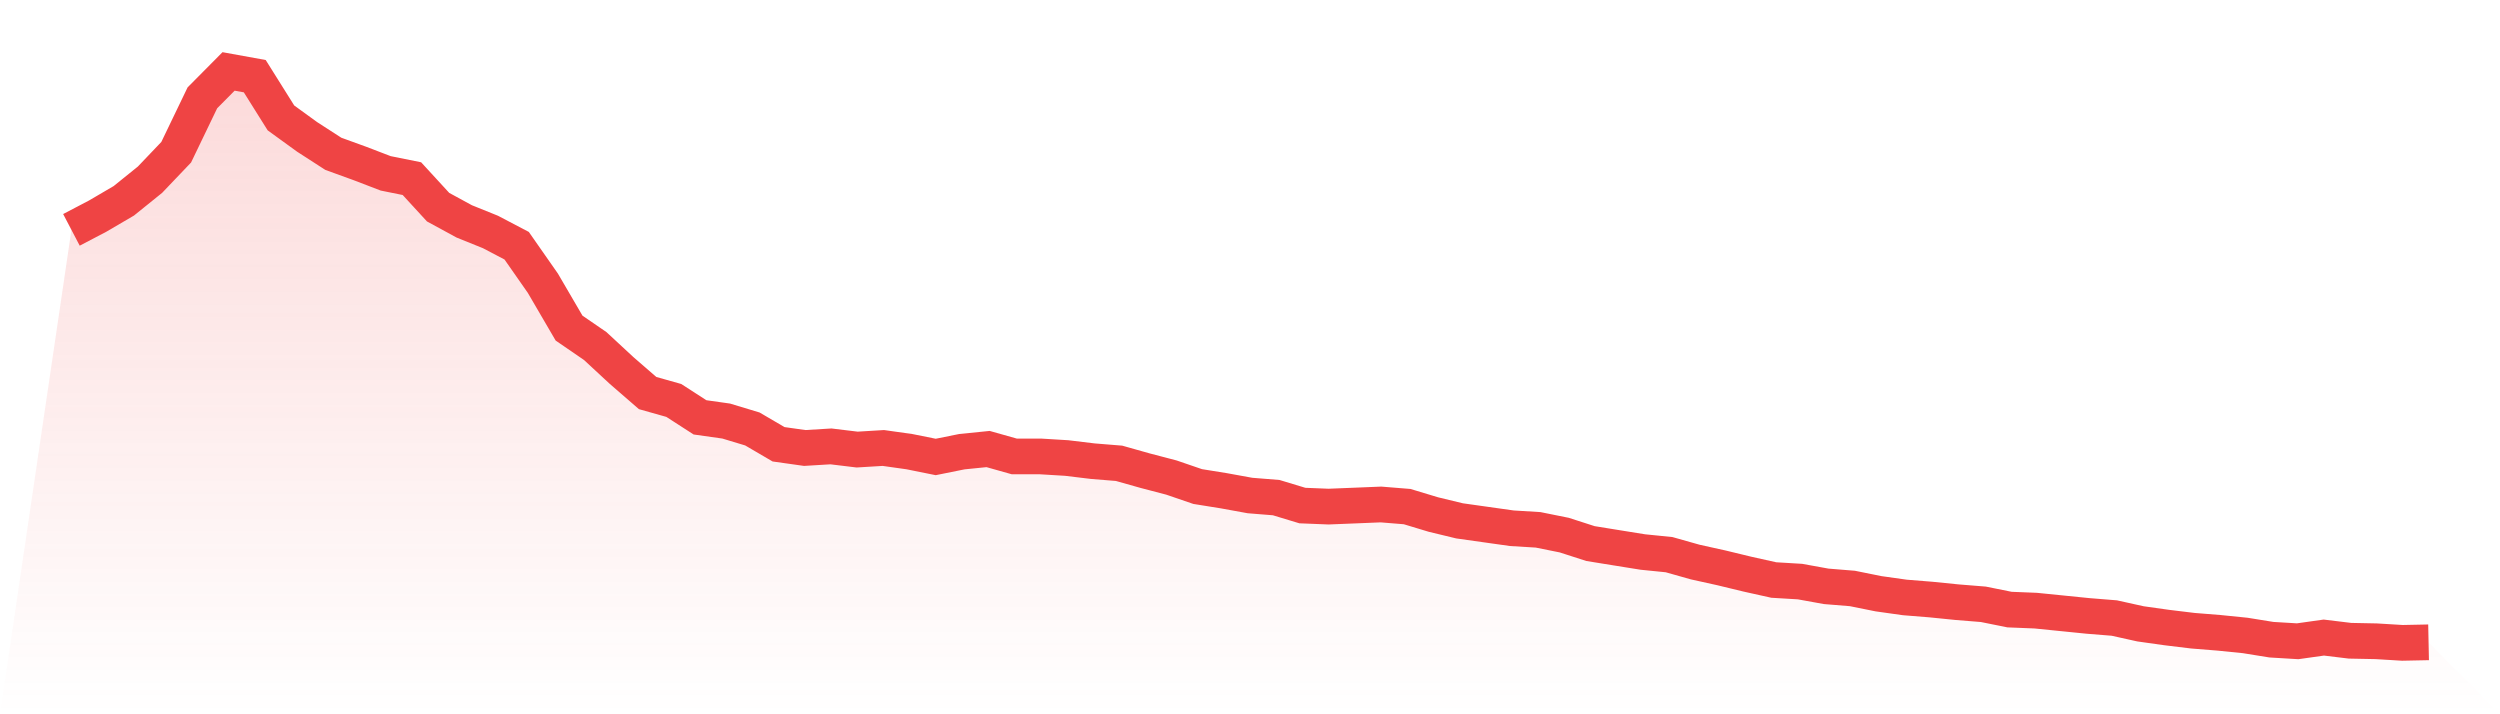
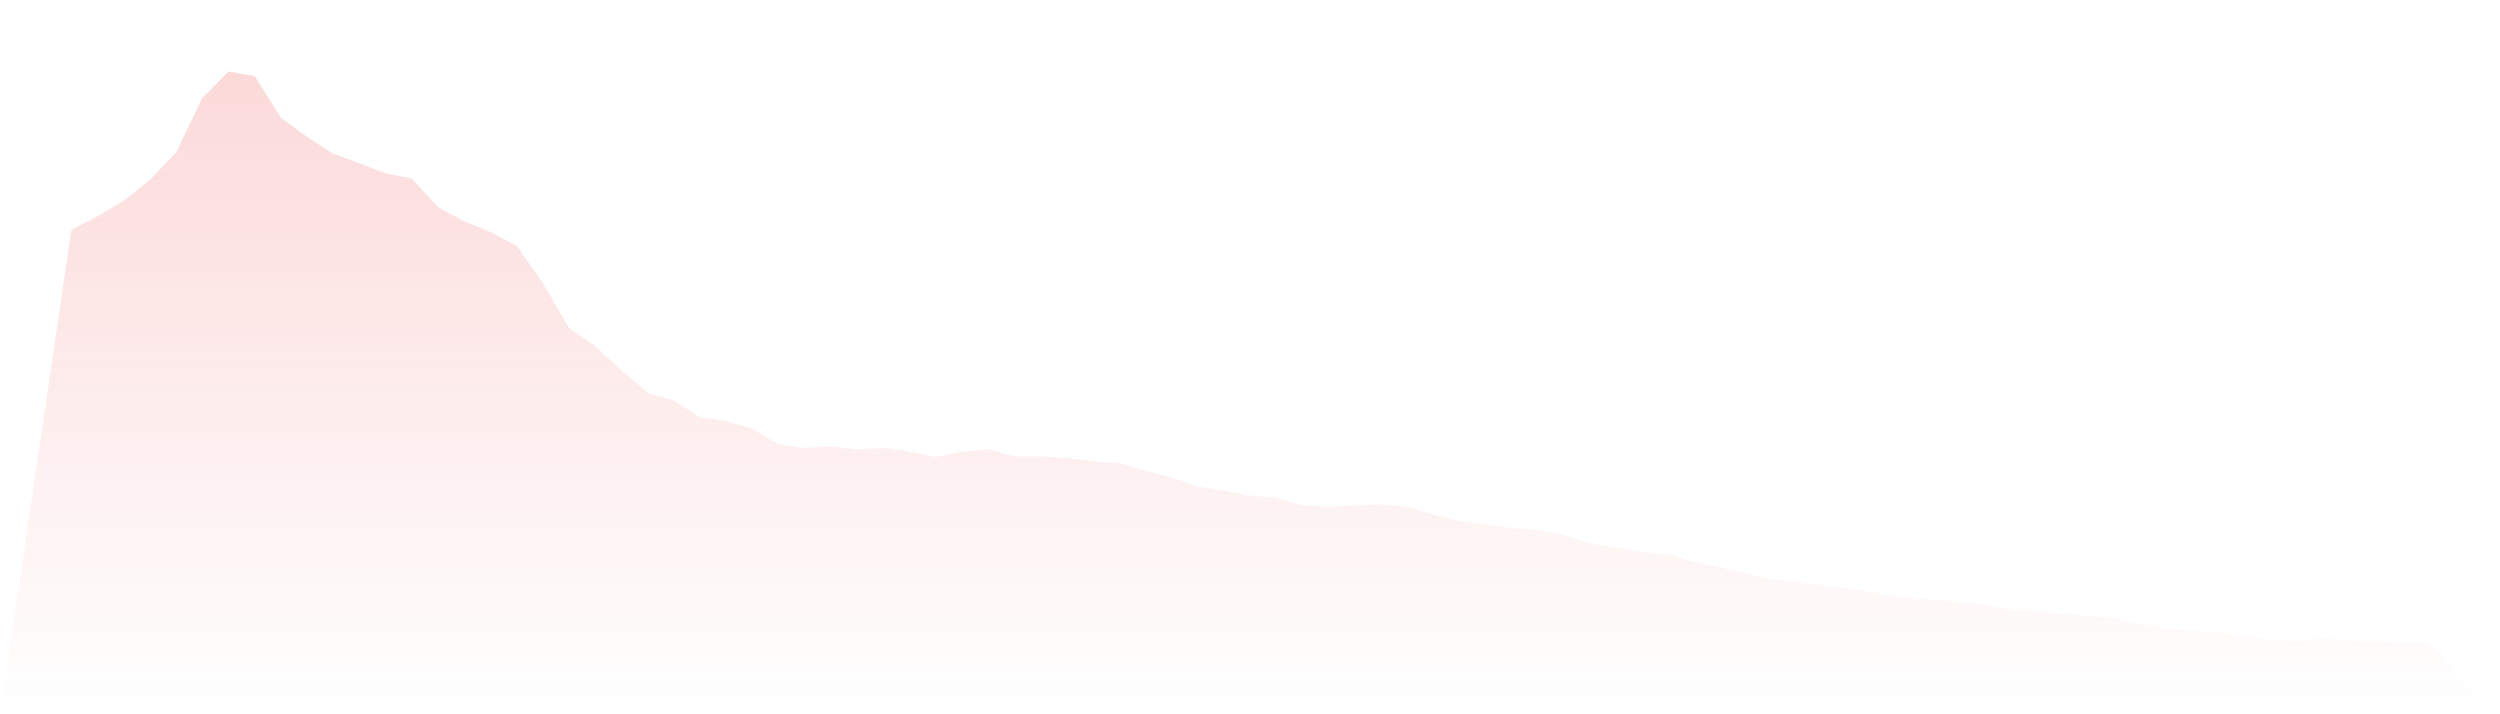
<svg xmlns="http://www.w3.org/2000/svg" viewBox="0 0 140 40">
  <defs>
    <linearGradient id="gradient" x1="0" x2="0" y1="0" y2="1">
      <stop offset="0%" stop-color="#ef4444" stop-opacity="0.2" />
      <stop offset="100%" stop-color="#ef4444" stop-opacity="0" />
    </linearGradient>
  </defs>
  <path d="M4,12.872 L4,12.872 L5.467,12.104 L6.933,11.246 L8.4,10.063 L9.867,8.525 L11.333,5.479 L12.8,4 L14.267,4.266 L15.733,6.603 L17.2,7.667 L18.667,8.614 L20.133,9.146 L21.6,9.708 L23.067,10.004 L24.533,11.601 L26,12.399 L27.467,12.991 L28.933,13.76 L30.4,15.86 L31.867,18.373 L33.333,19.379 L34.8,20.739 L36.267,22.011 L37.733,22.425 L39.2,23.372 L40.667,23.579 L42.133,24.022 L43.6,24.88 L45.067,25.087 L46.533,24.998 L48,25.176 L49.467,25.087 L50.933,25.294 L52.4,25.59 L53.867,25.294 L55.333,25.146 L56.8,25.56 L58.267,25.56 L59.733,25.649 L61.2,25.826 L62.667,25.945 L64.133,26.359 L65.6,26.743 L67.067,27.246 L68.533,27.482 L70,27.749 L71.467,27.867 L72.933,28.311 L74.4,28.37 L75.867,28.311 L77.333,28.251 L78.8,28.37 L80.267,28.813 L81.733,29.168 L83.2,29.375 L84.667,29.582 L86.133,29.671 L87.6,29.967 L89.067,30.44 L90.533,30.677 L92,30.913 L93.467,31.061 L94.933,31.475 L96.4,31.8 L97.867,32.155 L99.333,32.481 L100.8,32.569 L102.267,32.835 L103.733,32.954 L105.2,33.25 L106.667,33.457 L108.133,33.575 L109.6,33.723 L111.067,33.841 L112.533,34.137 L114,34.196 L115.467,34.344 L116.933,34.492 L118.4,34.61 L119.867,34.935 L121.333,35.142 L122.8,35.32 L124.267,35.438 L125.733,35.586 L127.2,35.823 L128.667,35.911 L130.133,35.704 L131.6,35.882 L133.067,35.911 L134.533,36 L136,35.97 L140,40 L0,40 z" fill="url(#gradient)" />
-   <path d="M4,12.872 L4,12.872 L5.467,12.104 L6.933,11.246 L8.4,10.063 L9.867,8.525 L11.333,5.479 L12.8,4 L14.267,4.266 L15.733,6.603 L17.2,7.667 L18.667,8.614 L20.133,9.146 L21.6,9.708 L23.067,10.004 L24.533,11.601 L26,12.399 L27.467,12.991 L28.933,13.76 L30.4,15.86 L31.867,18.373 L33.333,19.379 L34.8,20.739 L36.267,22.011 L37.733,22.425 L39.2,23.372 L40.667,23.579 L42.133,24.022 L43.6,24.88 L45.067,25.087 L46.533,24.998 L48,25.176 L49.467,25.087 L50.933,25.294 L52.4,25.59 L53.867,25.294 L55.333,25.146 L56.8,25.56 L58.267,25.56 L59.733,25.649 L61.2,25.826 L62.667,25.945 L64.133,26.359 L65.6,26.743 L67.067,27.246 L68.533,27.482 L70,27.749 L71.467,27.867 L72.933,28.311 L74.4,28.37 L75.867,28.311 L77.333,28.251 L78.8,28.37 L80.267,28.813 L81.733,29.168 L83.2,29.375 L84.667,29.582 L86.133,29.671 L87.6,29.967 L89.067,30.44 L90.533,30.677 L92,30.913 L93.467,31.061 L94.933,31.475 L96.4,31.8 L97.867,32.155 L99.333,32.481 L100.8,32.569 L102.267,32.835 L103.733,32.954 L105.2,33.25 L106.667,33.457 L108.133,33.575 L109.6,33.723 L111.067,33.841 L112.533,34.137 L114,34.196 L115.467,34.344 L116.933,34.492 L118.4,34.61 L119.867,34.935 L121.333,35.142 L122.8,35.32 L124.267,35.438 L125.733,35.586 L127.2,35.823 L128.667,35.911 L130.133,35.704 L131.6,35.882 L133.067,35.911 L134.533,36 L136,35.97" fill="none" stroke="#ef4444" stroke-width="2" />
</svg>